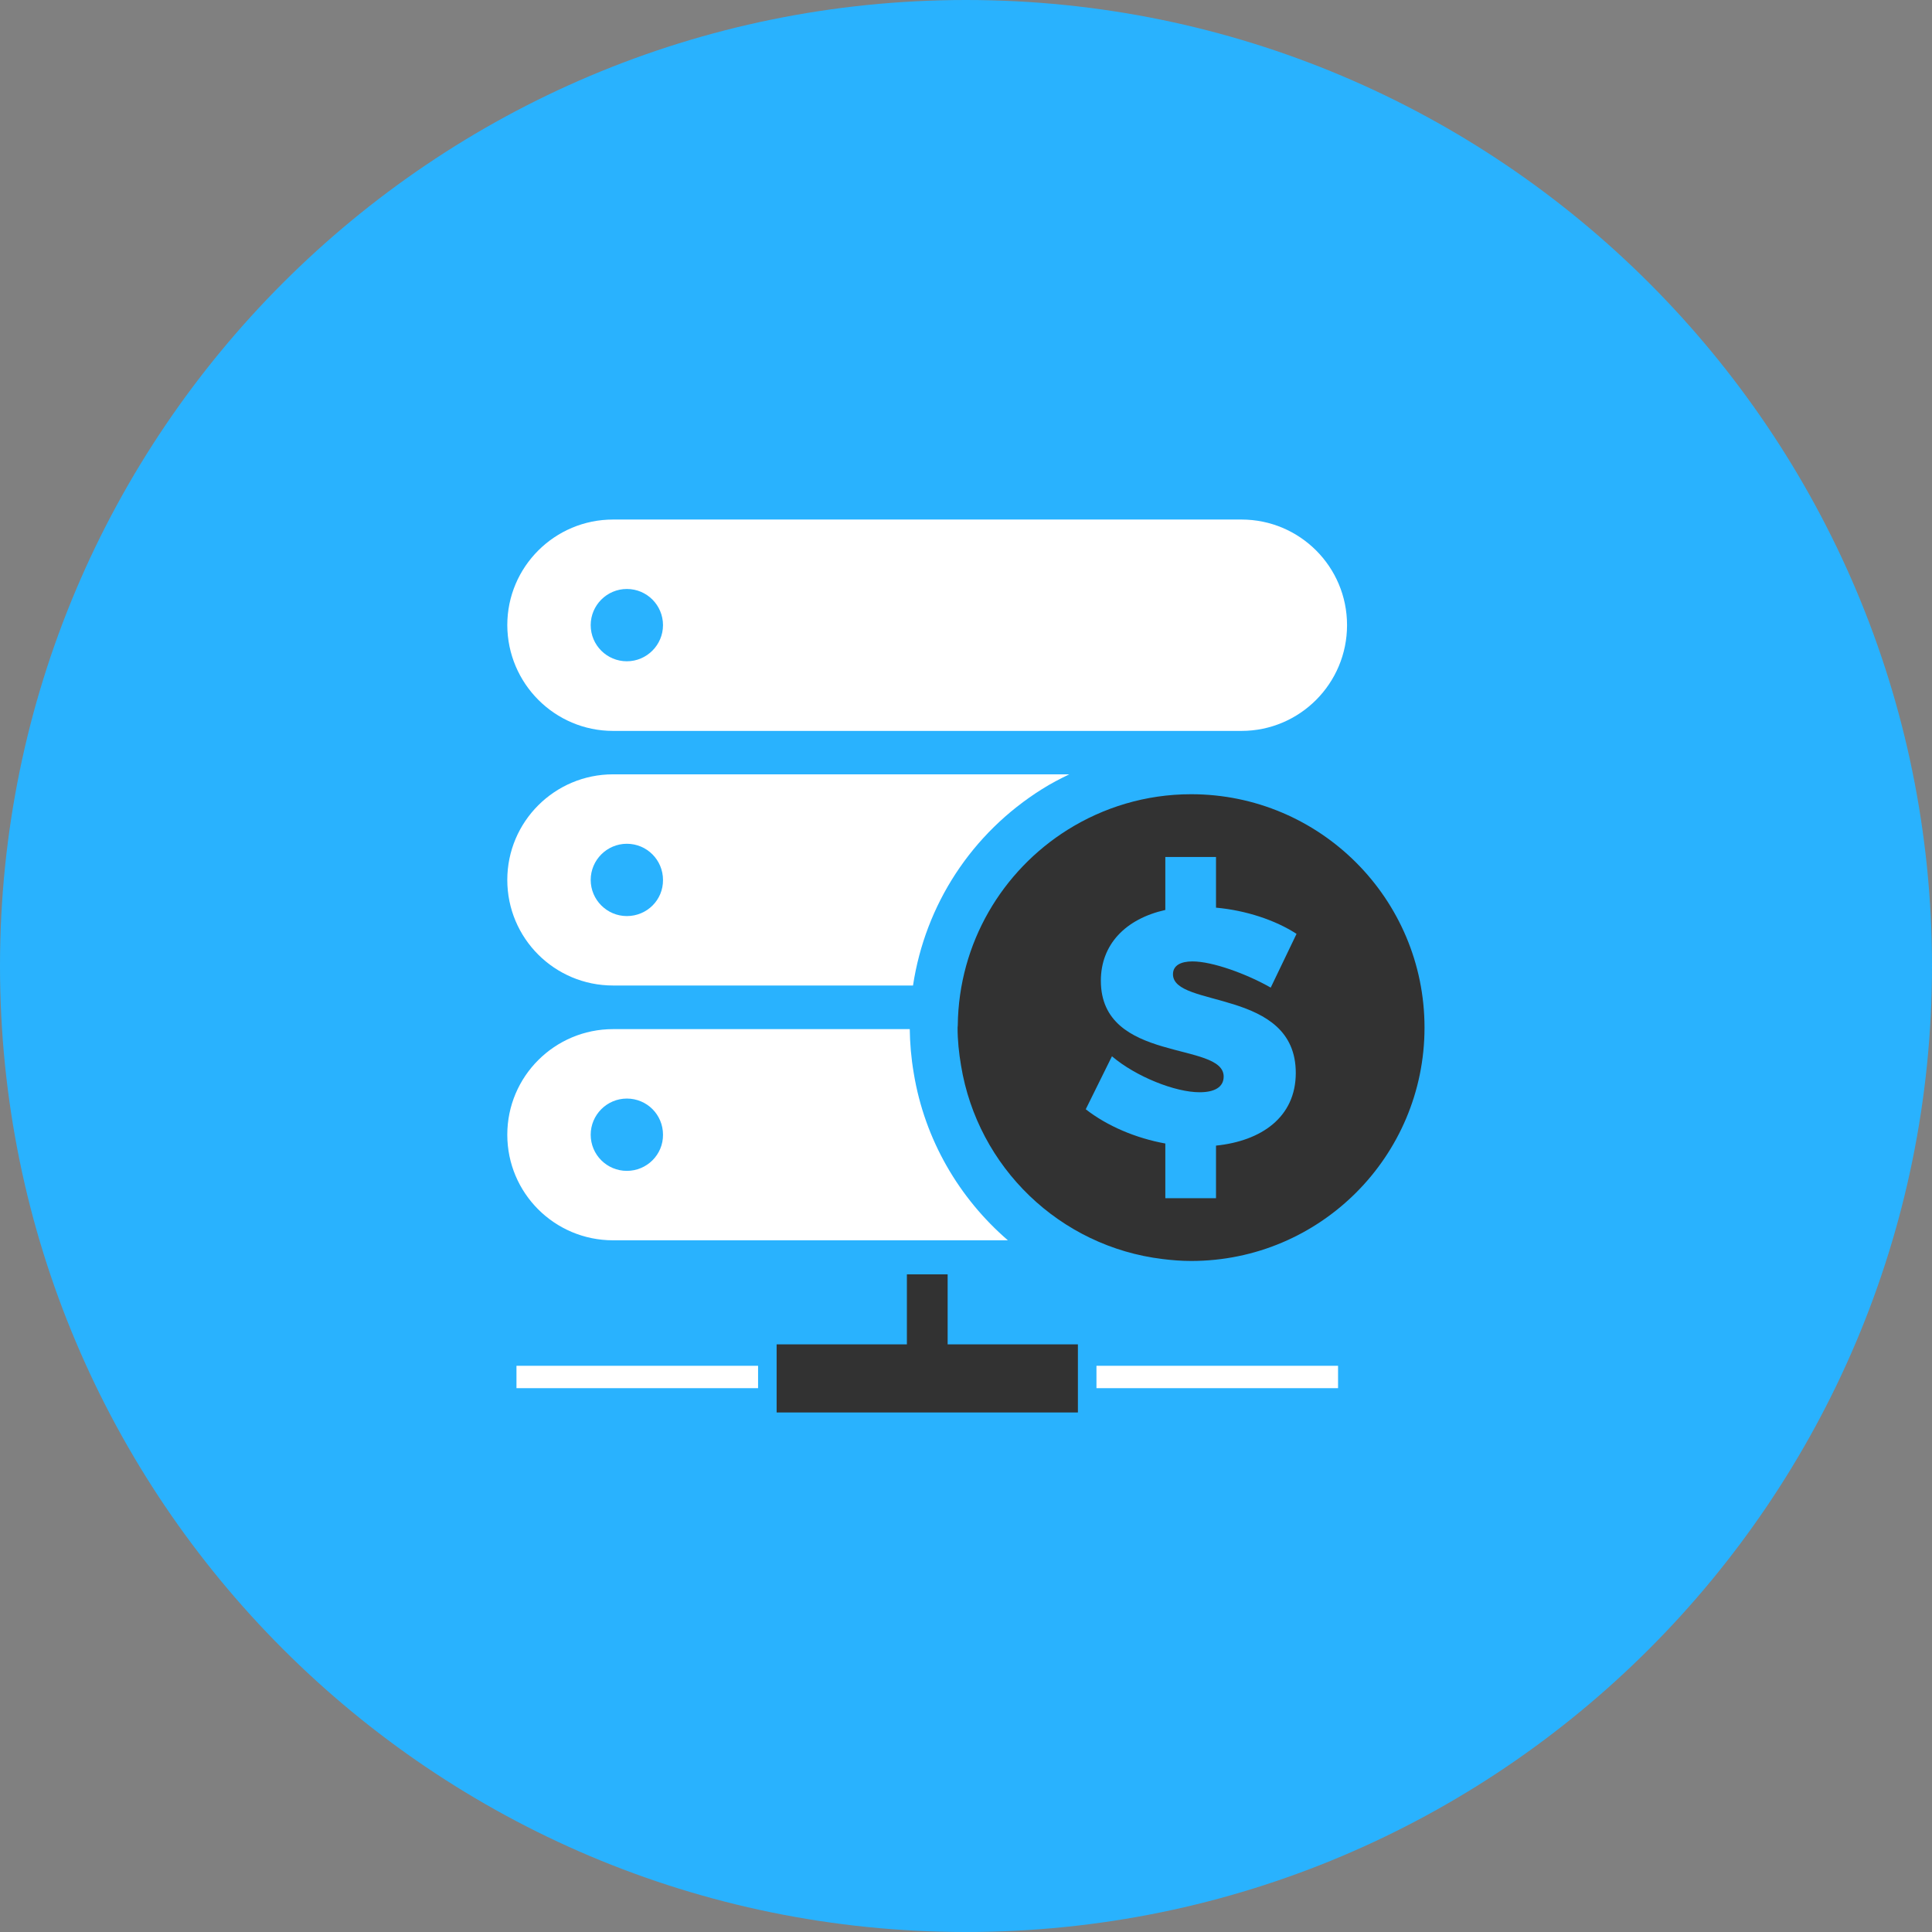
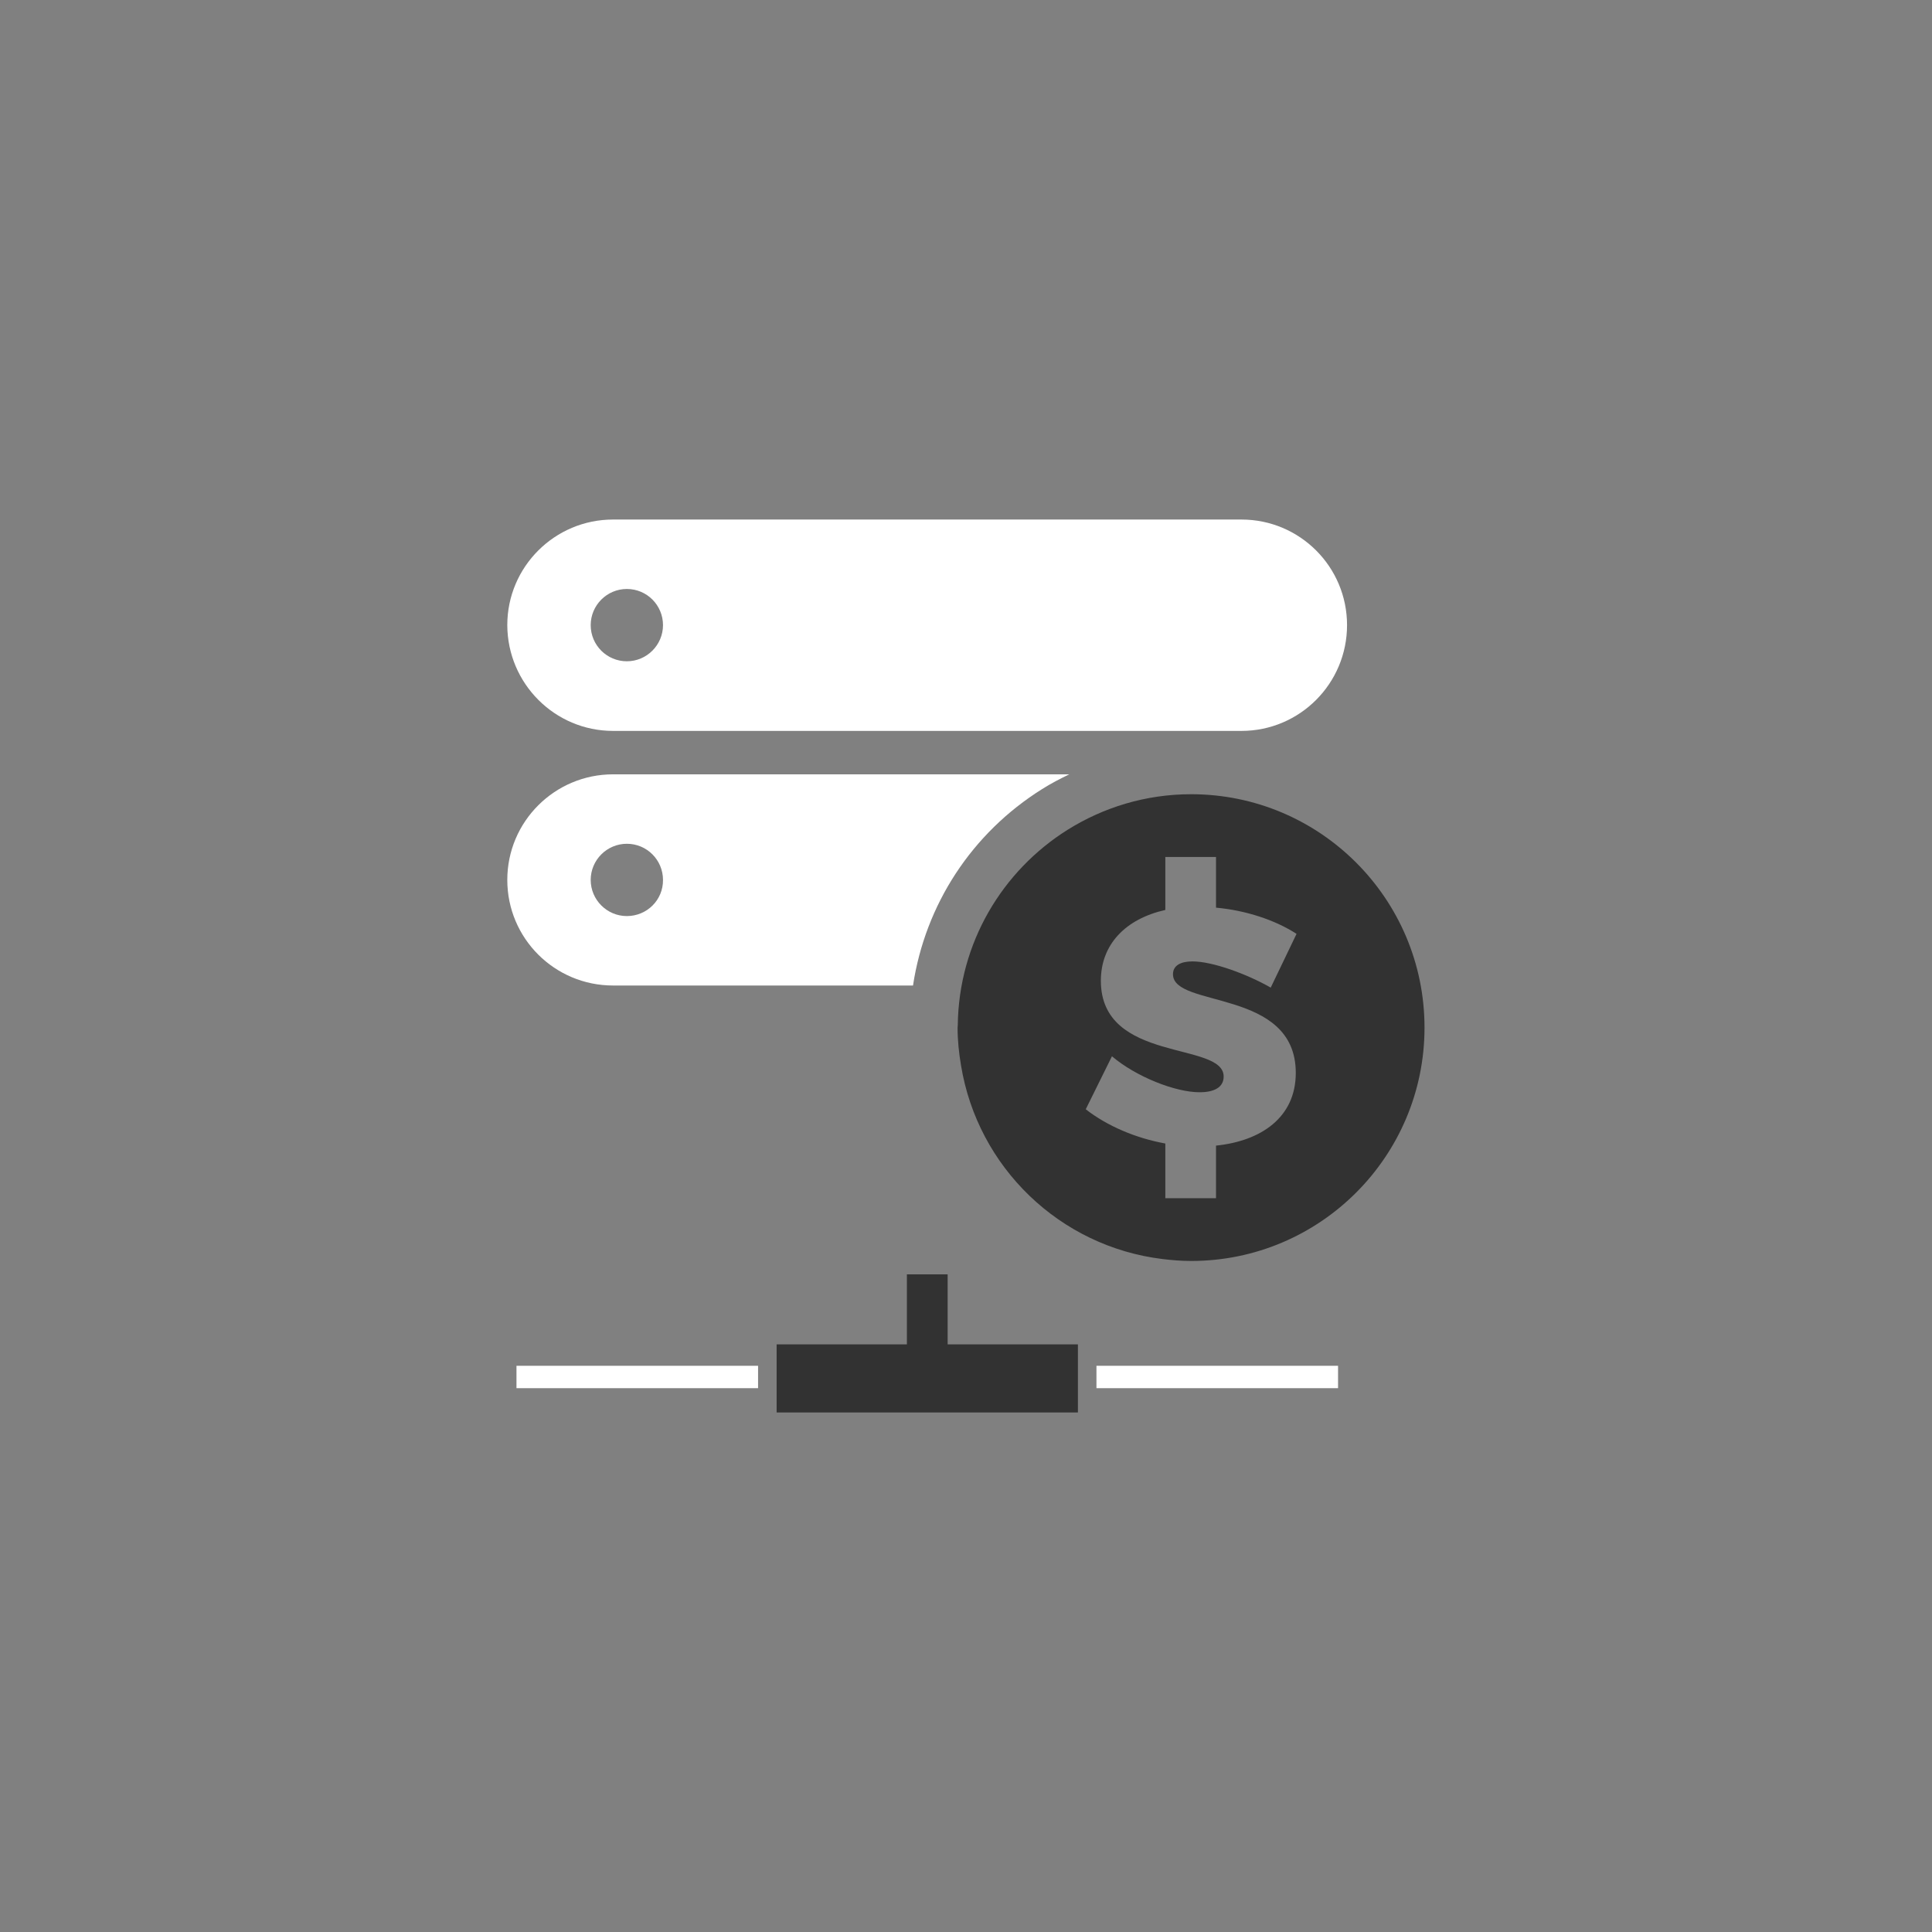
<svg xmlns="http://www.w3.org/2000/svg" version="1.1" id="Layer_1" x="0px" y="0px" viewBox="0 0 1010 1010" style="enable-background:new 0 0 1010 1010;" xml:space="preserve">
  <rect x="0" y="0" width="1010" height="1010" fill="#808080" stroke="none" />
  <style type="text/css">
	.st0{fill:#29B2FE;}
	.st1{fill:#FFFFFF;}
	.st2{fill:#323232;}
</style>
  <g id="rack-server-plus">
-     <path id="label_20_" class="st0" d="M505,0c278.9,0,505,226.1,505,505c0,278.9-226.1,505-505,505C226.1,1010,0,783.9,0,505   C0,226.1,226.1,0,505,0z" />
    <g id="icon_21_">
      <g>
        <rect x="573.2" y="714" class="st1" width="126.3" height="11.7" />
        <rect x="270" y="714" class="st1" width="126.3" height="11.7" />
        <polygon class="st2" points="474.1,666.2 495.4,666.2 495.4,702.8 563.5,702.8 563.5,738.4 406,738.4 406,702.8 474.1,702.8         " />
      </g>
      <g>
        <path class="st1" d="M320.5,382.1H649c30.5,0,55.2-24.8,55.2-55.3c0-30.5-24.7-55.2-55.2-55.2H320.5c-30.5,0-55.3,24.7-55.3,55.2     C265.3,357.3,290,382.1,320.5,382.1z M327.7,307.9c10.5,0,18.9,8.5,18.9,18.9c0,10.4-8.5,18.9-18.9,18.9     c-10.4,0-18.9-8.4-18.9-18.9C308.8,316.4,317.3,307.9,327.7,307.9z" />
        <path class="st1" d="M544.8,412.5c4.6-2.9,9.4-5.4,14.2-7.7H320.5c-30.5,0-55.3,24.7-55.3,55.2c0,30.5,24.7,55.2,55.3,55.2h156.8     C483.7,473,507.9,435.6,544.8,412.5z M327.7,478.9c-10.4,0-18.9-8.5-18.9-18.9c0-10.4,8.5-18.9,18.9-18.9     c10.5,0,18.9,8.5,18.9,18.9C346.7,470.5,338.2,478.9,327.7,478.9z" />
-         <path class="st1" d="M477.7,561.1c-1.4-8.2-2-15.7-2.1-23.1H320.5c-30.5,0-55.3,24.7-55.3,55.2c0,30.5,24.7,55.2,55.3,55.2h206.4     C501.4,626.4,483.4,595.8,477.7,561.1z M327.7,612.1c-10.4,0-18.9-8.4-18.9-18.9c0-10.4,8.5-18.9,18.9-18.9     c10.5,0,18.9,8.4,18.9,18.9C346.7,603.6,338.2,612.1,327.7,612.1z" />
      </g>
      <path class="st2" d="M622.7,415.2c-23.8,0-45.9,6.9-64.6,18.6c-34.1,21.4-56.9,59.1-57.4,102.2c0,0.4-0.1,0.8-0.1,1.2    c0,6.8,0.7,13.3,1.8,19.8c8.7,53.2,51.6,94.7,105.4,101.2c4.9,0.6,9.8,1,14.9,1c67.4,0,122-54.7,122-122S690.1,415.2,622.7,415.2z     M677.4,560.9c0,23.3-18.2,35.6-41.7,38v27.5h-26.5v-28.6c-15.4-2.8-30.3-9.1-41.6-17.9l13.7-27.7c12.6,10.7,33.1,18.8,45.8,18.8    c7.7,0,12.6-2.6,12.6-8.2c0-18.6-64.2-6.8-64.2-50.1c0-18.9,12.8-32.3,33.7-37V448h26.5v26.5c15.6,1.4,31,6.5,42.1,13.7    l-13.5,28.1c-12.6-7.2-30.5-13.7-40.9-13.7c-6.1,0-10.2,2.1-10.2,6.7C613.2,527.2,677.4,516.5,677.4,560.9z" />
    </g>
  </g>
  <g id="Layer_1_1_">
</g>
</svg>